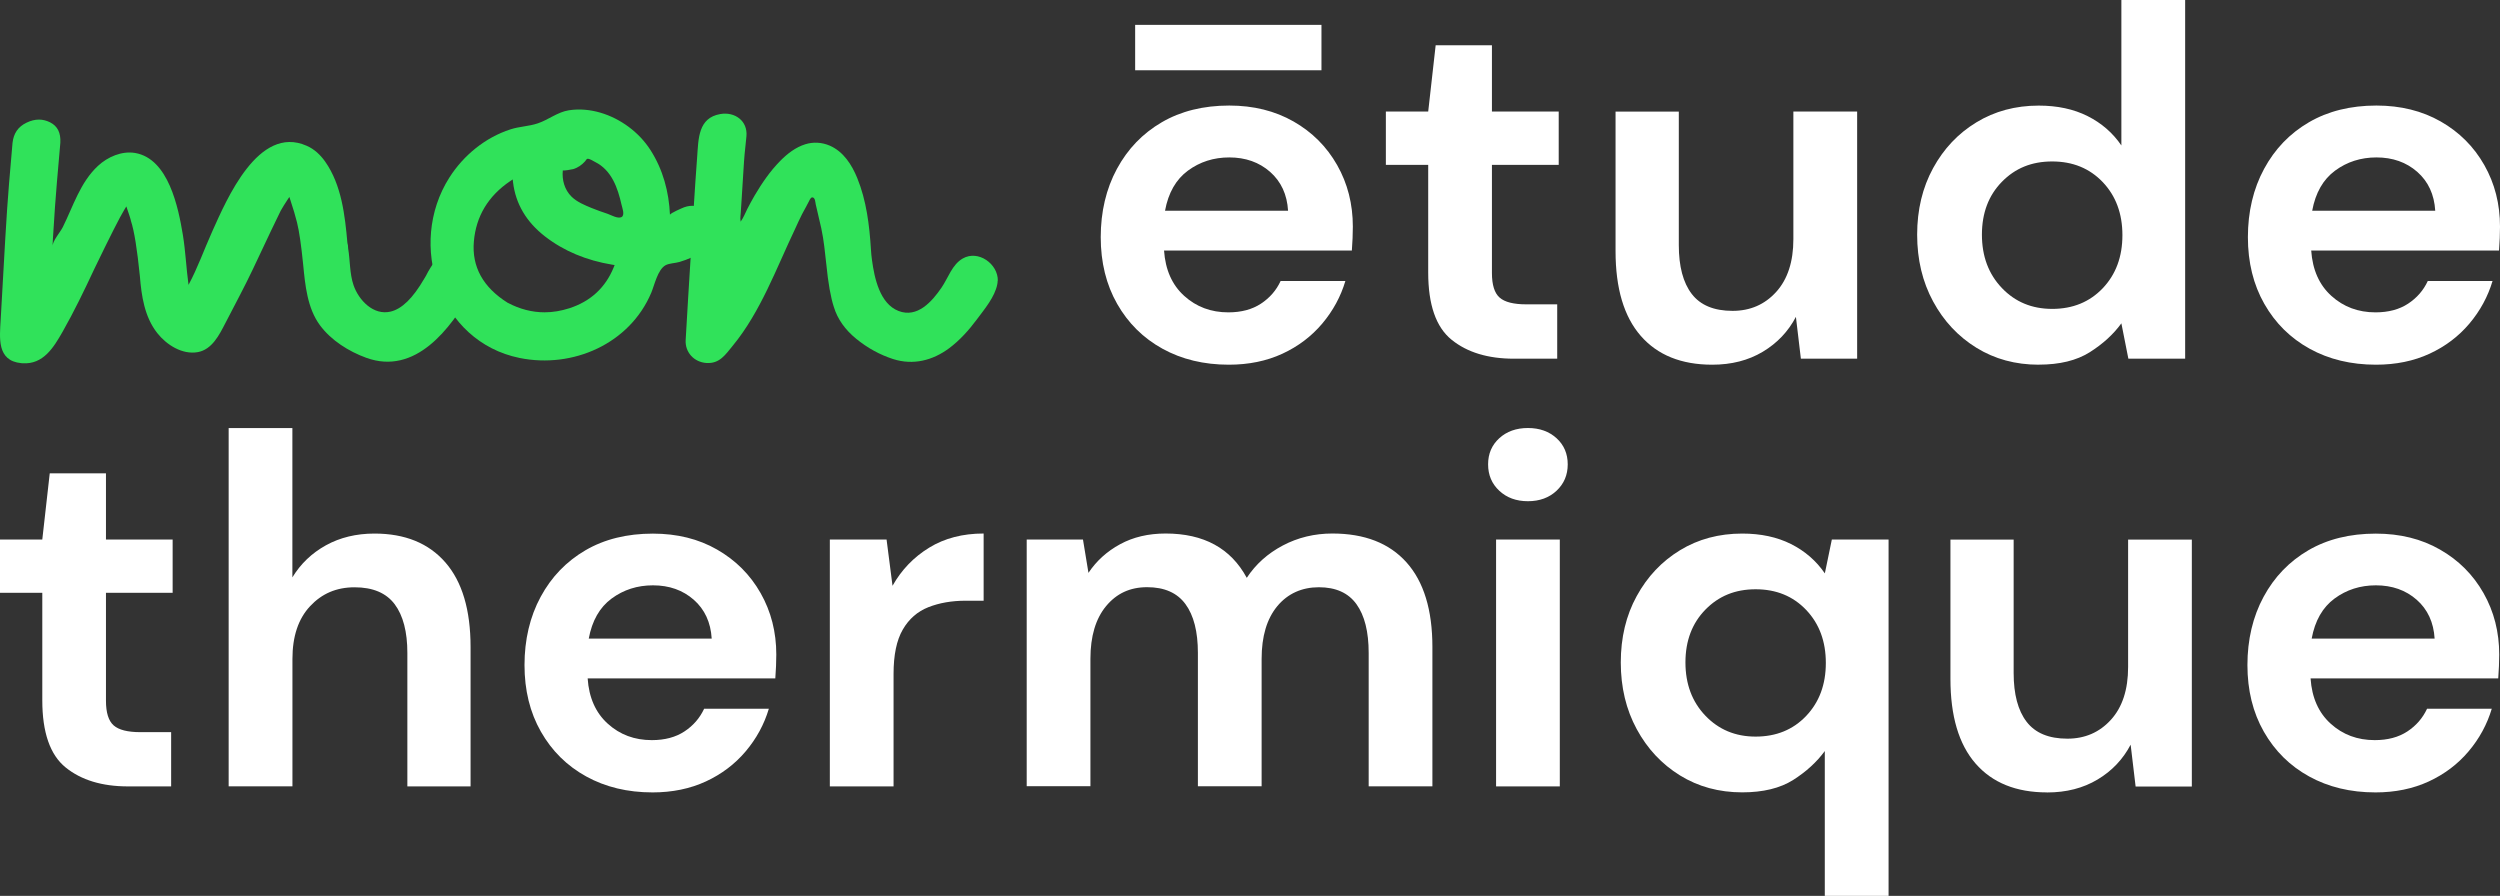
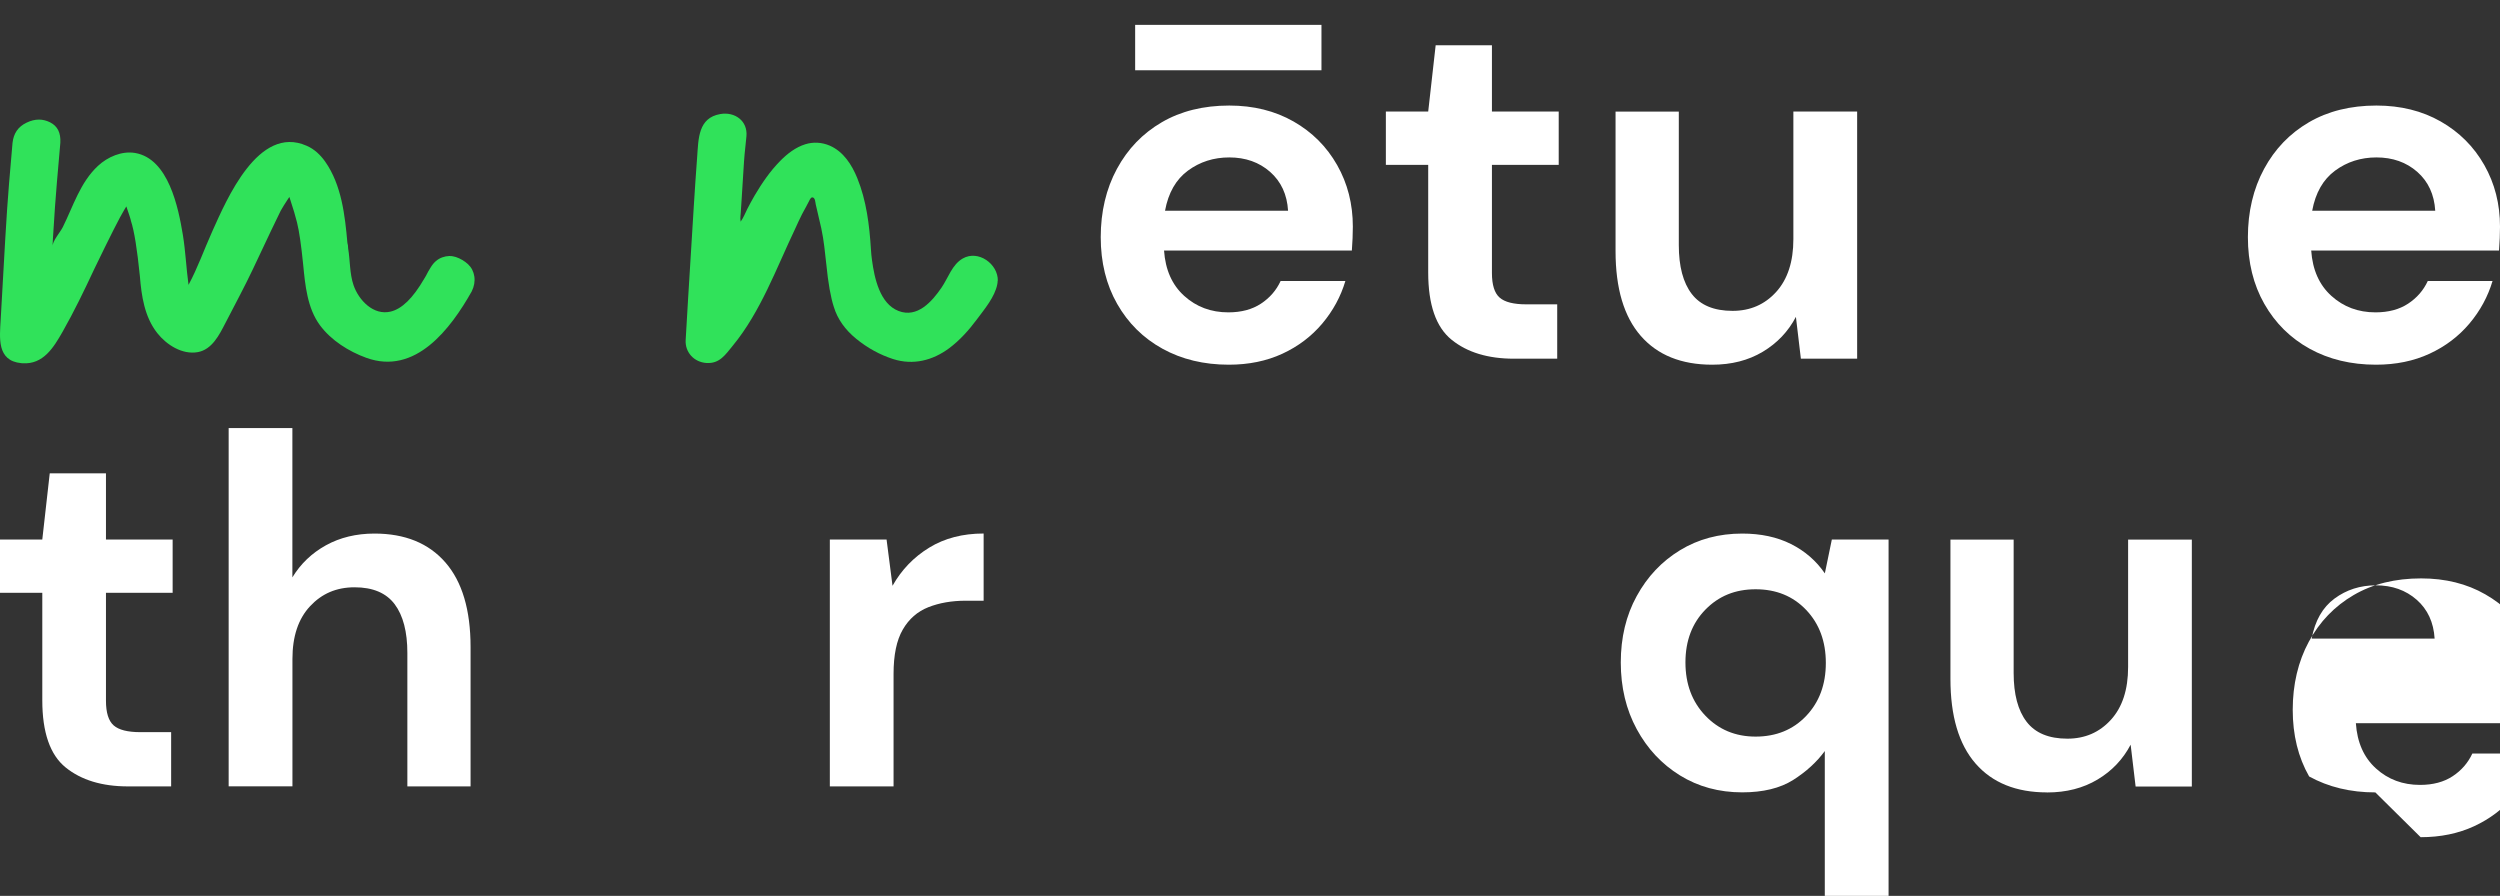
<svg xmlns="http://www.w3.org/2000/svg" id="Calque_2" viewBox="0 0 482.93 173.06">
  <rect x="0" y="0" width="482.93" height="173.06" fill="#333333" stroke="none" />
  <defs>
    <style>.cls-1{fill:#fff;}.cls-2{fill:#30e25a;}</style>
  </defs>
  <g id="Calque_1-2">
    <path class="cls-1" d="m237.37,70.45c-4.81,0-9.08-1.03-12.8-3.08-3.72-2.05-6.64-4.94-8.76-8.66-2.12-3.72-3.18-8.02-3.18-12.9s1.04-9.34,3.13-13.19c2.08-3.85,4.97-6.85,8.66-9,3.69-2.15,8.04-3.23,13.04-3.23,4.68,0,8.82,1.03,12.42,3.08,3.59,2.05,6.4,4.86,8.42,8.42,2.02,3.56,3.03,7.52,3.03,11.89,0,.71-.02,1.44-.05,2.22-.03.77-.08,1.57-.14,2.4h-36.28c.26,3.72,1.55,6.64,3.9,8.76,2.34,2.12,5.18,3.18,8.52,3.18,2.5,0,4.6-.56,6.3-1.68,1.7-1.12,2.97-2.58,3.8-4.38h12.51c-.9,3.02-2.39,5.76-4.47,8.23-2.09,2.47-4.65,4.41-7.7,5.82-3.05,1.41-6.5,2.12-10.35,2.12Zm-18.09-56.88V4.81h35.99v8.76h-35.99Zm18.19,16.84c-3.02,0-5.68.85-7.99,2.55-2.31,1.7-3.79,4.28-4.43,7.75h23.77c-.19-3.14-1.35-5.64-3.47-7.51-2.12-1.86-4.75-2.79-7.89-2.79Z" />
    <path class="cls-1" d="m292.44,69.29c-5,0-9.02-1.22-12.03-3.66-3.02-2.44-4.52-6.77-4.52-12.99v-20.79h-8.18v-10.3h8.18l1.44-12.8h10.87v12.8h12.9v10.3h-12.9v20.88c0,2.31.5,3.9,1.49,4.76.99.87,2.71,1.3,5.15,1.3h5.97v10.49h-8.37Z" />
    <path class="cls-1" d="m330.75,70.45c-5.97,0-10.57-1.86-13.81-5.58-3.24-3.72-4.86-9.17-4.86-16.36v-26.95h12.22v25.79c0,4.11.83,7.25,2.5,9.43,1.67,2.18,4.3,3.27,7.89,3.27,3.4,0,6.21-1.22,8.42-3.66,2.21-2.44,3.32-5.84,3.32-10.2v-24.64h12.32v47.74h-10.87l-.96-8.08c-1.48,2.82-3.61,5.07-6.4,6.74-2.79,1.67-6.05,2.5-9.77,2.5Z" />
-     <path class="cls-1" d="m393.82,70.45c-4.49,0-8.5-1.09-12.03-3.27-3.53-2.18-6.32-5.16-8.37-8.95-2.05-3.79-3.08-8.09-3.08-12.9s1.03-9.09,3.08-12.85c2.05-3.75,4.84-6.71,8.37-8.85,3.53-2.15,7.54-3.23,12.03-3.23,3.59,0,6.74.67,9.43,2.02,2.69,1.35,4.88,3.24,6.54,5.68V0h12.32v69.29h-10.97l-1.35-6.83c-1.54,2.12-3.58,3.98-6.11,5.58-2.54,1.6-5.82,2.4-9.86,2.4Zm2.6-10.78c3.98,0,7.23-1.33,9.77-3.99,2.53-2.66,3.8-6.08,3.8-10.25s-1.27-7.59-3.8-10.25c-2.54-2.66-5.79-3.99-9.77-3.99s-7.15,1.31-9.72,3.94c-2.57,2.63-3.85,6.03-3.85,10.2s1.28,7.6,3.85,10.3,5.81,4.04,9.72,4.04Z" />
    <path class="cls-1" d="m458.97,70.45c-4.81,0-9.08-1.03-12.8-3.08-3.72-2.05-6.64-4.94-8.76-8.66-2.12-3.72-3.18-8.02-3.18-12.9s1.04-9.34,3.13-13.19c2.08-3.85,4.97-6.85,8.66-9,3.69-2.15,8.04-3.23,13.04-3.23,4.68,0,8.82,1.03,12.42,3.08,3.59,2.05,6.4,4.86,8.42,8.42,2.02,3.56,3.03,7.52,3.03,11.89,0,.71-.02,1.44-.05,2.22-.03.77-.08,1.57-.14,2.4h-36.28c.26,3.72,1.55,6.64,3.9,8.76,2.34,2.12,5.18,3.18,8.52,3.18,2.5,0,4.6-.56,6.3-1.68,1.7-1.12,2.97-2.58,3.8-4.38h12.51c-.9,3.02-2.39,5.76-4.47,8.23-2.09,2.47-4.65,4.41-7.7,5.82-3.05,1.41-6.5,2.12-10.35,2.12Zm.1-40.04c-3.02,0-5.68.85-7.99,2.55-2.31,1.7-3.79,4.28-4.43,7.75h23.77c-.19-3.14-1.35-5.64-3.47-7.51-2.12-1.86-4.75-2.79-7.89-2.79Z" />
    <path class="cls-1" d="m24.71,151.91c-5,0-9.01-1.22-12.02-3.65-3.01-2.43-4.52-6.76-4.52-12.98v-20.77H0v-10.29h8.17l1.44-12.79h10.86v12.79h12.88v10.29h-12.88v20.86c0,2.31.5,3.89,1.49,4.76.99.87,2.71,1.3,5.14,1.3h5.96v10.48h-8.36Z" />
    <path class="cls-1" d="m44.17,151.91v-69.22h12.31v28.84c1.6-2.63,3.76-4.69,6.49-6.2,2.72-1.5,5.85-2.26,9.37-2.26,5.9,0,10.46,1.86,13.7,5.58,3.24,3.72,4.86,9.17,4.86,16.34v26.92h-12.21v-25.77c0-4.1-.82-7.24-2.45-9.42-1.64-2.18-4.22-3.27-7.74-3.27s-6.33,1.22-8.6,3.65c-2.28,2.44-3.41,5.83-3.41,10.19v24.61h-12.31Z" />
-     <path class="cls-1" d="m126.03,153.07c-4.81,0-9.07-1.03-12.79-3.08s-6.63-4.93-8.75-8.65c-2.12-3.72-3.17-8.01-3.17-12.88s1.04-9.33,3.12-13.17c2.08-3.85,4.97-6.84,8.65-8.99,3.69-2.15,8.03-3.22,13.03-3.22,4.68,0,8.81,1.02,12.4,3.08s6.39,4.85,8.41,8.41c2.02,3.56,3.03,7.52,3.03,11.87,0,.71-.02,1.44-.05,2.21-.03.77-.08,1.57-.14,2.4h-36.25c.25,3.72,1.55,6.64,3.89,8.75,2.34,2.12,5.17,3.17,8.51,3.17,2.5,0,4.6-.56,6.3-1.68s2.96-2.58,3.8-4.38h12.5c-.9,3.01-2.39,5.76-4.47,8.22-2.08,2.47-4.65,4.41-7.69,5.82-3.05,1.41-6.49,2.12-10.33,2.12Zm.1-40c-3.01,0-5.67.85-7.98,2.55-2.31,1.7-3.78,4.28-4.42,7.74h23.75c-.19-3.14-1.35-5.64-3.46-7.5-2.12-1.86-4.74-2.79-7.88-2.79Z" />
    <path class="cls-1" d="m160.3,151.91v-47.69h10.96l1.15,8.94c1.73-3.08,4.09-5.53,7.07-7.36,2.98-1.83,6.49-2.74,10.53-2.74v12.98h-3.46c-2.69,0-5.1.42-7.21,1.25s-3.77,2.28-4.95,4.33c-1.19,2.05-1.78,4.9-1.78,8.56v21.73h-12.31Z" />
-     <path class="cls-1" d="m198.33,151.91v-47.69h10.87l1.06,6.44c1.54-2.31,3.57-4.15,6.11-5.53,2.53-1.38,5.46-2.07,8.8-2.07,7.37,0,12.59,2.85,15.67,8.56,1.73-2.63,4.05-4.71,6.97-6.25,2.92-1.54,6.11-2.31,9.57-2.31,6.22,0,10.99,1.86,14.32,5.58,3.33,3.72,5,9.17,5,16.34v26.92h-12.31v-25.77c0-4.1-.79-7.24-2.36-9.42-1.57-2.18-3.99-3.27-7.26-3.27s-6.01,1.22-8.03,3.65c-2.02,2.44-3.03,5.83-3.03,10.19v24.61h-12.31v-25.77c0-4.1-.8-7.24-2.4-9.42-1.6-2.18-4.07-3.27-7.4-3.27s-5.91,1.22-7.93,3.65c-2.02,2.44-3.03,5.83-3.03,10.19v24.61h-12.31Z" />
-     <path class="cls-1" d="m295.15,96.82c-2.24,0-4.09-.67-5.53-2.02-1.44-1.34-2.16-3.04-2.16-5.1s.72-3.73,2.16-5.05c1.44-1.31,3.28-1.97,5.53-1.97s4.09.66,5.53,1.97c1.44,1.31,2.16,3,2.16,5.05s-.72,3.75-2.16,5.1c-1.44,1.35-3.29,2.02-5.53,2.02Zm-6.15,55.09v-47.69h12.31v47.69h-12.31Z" />
    <path class="cls-1" d="m352.5,173.06v-27.98c-1.54,2.11-3.57,3.97-6.1,5.58-2.53,1.6-5.82,2.4-9.85,2.4-4.49,0-8.49-1.09-12.02-3.27-3.53-2.18-6.31-5.16-8.36-8.94-2.05-3.78-3.08-8.08-3.08-12.88s1.02-9.09,3.08-12.83c2.05-3.75,4.84-6.7,8.36-8.85,3.52-2.15,7.53-3.22,12.02-3.22,3.59,0,6.73.67,9.42,2.02,2.69,1.35,4.87,3.24,6.54,5.67l1.35-6.54h10.96v68.84h-12.31Zm-13.36-30.77c3.97,0,7.23-1.33,9.76-3.99,2.53-2.66,3.8-6.07,3.8-10.24s-1.27-7.58-3.8-10.24c-2.53-2.66-5.79-3.99-9.76-3.99s-7.15,1.32-9.71,3.94-3.85,6.02-3.85,10.19,1.28,7.6,3.85,10.29,5.8,4.04,9.71,4.04Z" />
    <path class="cls-1" d="m395.42,153.07c-5.96,0-10.56-1.86-13.8-5.58-3.24-3.72-4.85-9.17-4.85-16.34v-26.92h12.21v25.77c0,4.1.83,7.25,2.5,9.42,1.67,2.18,4.29,3.27,7.88,3.27,3.4,0,6.2-1.22,8.41-3.65,2.21-2.43,3.32-5.83,3.32-10.19v-24.61h12.31v47.69h-10.86l-.96-8.08c-1.48,2.82-3.61,5.07-6.39,6.73-2.79,1.67-6.04,2.5-9.76,2.5Z" />
-     <path class="cls-1" d="m458.85,153.07c-4.81,0-9.07-1.03-12.79-3.08s-6.63-4.93-8.75-8.65c-2.12-3.72-3.17-8.01-3.17-12.88s1.04-9.33,3.12-13.17c2.08-3.85,4.97-6.84,8.65-8.99,3.69-2.15,8.03-3.22,13.03-3.22,4.68,0,8.81,1.02,12.4,3.08,3.59,2.05,6.39,4.85,8.41,8.41,2.02,3.56,3.03,7.52,3.03,11.87,0,.71-.02,1.44-.05,2.21-.03.77-.08,1.57-.14,2.4h-36.25c.25,3.72,1.55,6.64,3.89,8.75,2.34,2.12,5.17,3.17,8.51,3.17,2.5,0,4.6-.56,6.3-1.68s2.96-2.58,3.8-4.38h12.5c-.9,3.01-2.39,5.76-4.47,8.22-2.08,2.47-4.65,4.41-7.69,5.82-3.05,1.41-6.49,2.12-10.33,2.12Zm.1-40c-3.01,0-5.67.85-7.98,2.55-2.31,1.7-3.78,4.28-4.42,7.74h23.75c-.19-3.14-1.35-5.64-3.46-7.5-2.12-1.86-4.74-2.79-7.88-2.79Z" />
+     <path class="cls-1" d="m458.85,153.07c-4.81,0-9.07-1.03-12.79-3.08c-2.12-3.72-3.17-8.01-3.17-12.88s1.04-9.33,3.12-13.17c2.08-3.85,4.97-6.84,8.65-8.99,3.69-2.15,8.03-3.22,13.03-3.22,4.68,0,8.81,1.02,12.4,3.08,3.59,2.05,6.39,4.85,8.41,8.41,2.02,3.56,3.03,7.52,3.03,11.87,0,.71-.02,1.44-.05,2.21-.03.77-.08,1.57-.14,2.4h-36.25c.25,3.72,1.55,6.64,3.89,8.75,2.34,2.12,5.17,3.17,8.51,3.17,2.5,0,4.6-.56,6.3-1.68s2.96-2.58,3.8-4.38h12.5c-.9,3.01-2.39,5.76-4.47,8.22-2.08,2.47-4.65,4.41-7.69,5.82-3.05,1.41-6.49,2.12-10.33,2.12Zm.1-40c-3.01,0-5.67.85-7.98,2.55-2.31,1.7-3.78,4.28-4.42,7.74h23.75c-.19-3.14-1.35-5.64-3.46-7.5-2.12-1.86-4.74-2.79-7.88-2.79Z" />
    <path class="cls-2" d="m91.63,53.41c-.15-.96-.54-1.73-1.21-2.36-.68-.63-1.48-1.1-2.36-1.4-.86-.28-1.72-.26-2.64.07-.92.34-1.65.98-2.23,1.95l-.47.78c-.31.62-.57,1.09-.79,1.42-2.16,3.72-4.28,5.8-6.47,6.32-3.33.8-6.17-2.21-7.16-5.09-.78-2.27-.65-4.78-1.05-7.13,0-.43-.05-.76-.14-1.04-.47-5.35-1.13-11.22-4.3-15.72-.92-1.3-2.11-2.43-3.59-3.06-9.3-4.1-15.43,10.37-18.22,16.56-1.54,3.42-2.8,7.02-4.58,10.32-.44-3.2-.57-6.46-1.09-9.64-.87-5.27-2.76-14.73-9.22-15.84-2.59-.44-5.32.76-7.19,2.5-3.42,3.18-4.77,7.77-6.79,11.83-.49.99-1.99,2.64-1.99,3.75l.1-1.77c.52-8.79,1.01-13.34,1.42-18.3.1-1.92-.55-3.21-1.98-3.93-.71-.35-1.42-.53-2.15-.53-.79,0-1.59.2-2.43.61-1.61.78-2.48,2.06-2.68,3.91-.41,4.93-.9,9.66-1.42,18.82-.29,5.07-.57,10.13-.86,15.2-.2,3.56-.81,8.05,3.97,8.51.09,0,.18.02.27.02,3.98.25,5.97-3.03,7.71-6.08,2.24-3.94,4.21-8.03,6.13-12.14,3-6.21,4.94-10.04,5.78-11.41l.41-.67.64,1.91c.18.54.23.78.25.9.63,1.92,1.19,5.39,1.72,10.63.31,3.87.9,7.92,3.38,11.05,1.78,2.25,4.81,4.19,7.8,3.66,2.76-.49,4.17-3.34,5.33-5.59,1.78-3.47,3.64-6.88,5.31-10.41,3.05-6.48,4.76-10.07,5.38-11.3.42-.74.85-1.43,1.27-2.06l.41-.62.23.71c.52,1.57.95,3,1.25,4.23.42,1.67.81,4.39,1.18,8.07.39,3.99.79,8.45,3.25,11.78,2.17,2.93,5.57,5.06,8.96,6.29,9.48,3.42,16.28-5.6,20.36-12.84.47-.95.64-1.92.5-2.88Z" />
-     <path class="cls-2" d="m86.8,34.31c-8.2,12.9-2,31.68,13.58,34.84,10.27,2.09,21.27-2.74,25.43-12.61.62-1.48,1.23-4.43,2.73-5.29.69-.4,1.94-.41,2.73-.65,3.17-.97,6.96-2.75,6.62-6.63-.26-2.94-2.83-4.99-5.73-3.93-.29.11-2.75,1.15-2.74,1.47-.2-4.47-1.35-8.77-3.79-12.56-2.17-3.38-5.73-6.03-9.63-7.18-1.97-.58-4.06-.78-6.09-.47-2.2.34-3.93,1.82-6,2.52-1.72.59-3.57.6-5.31,1.17-4.87,1.58-9.07,5.02-11.8,9.32Zm21.91-1.43c-.02.19,1.83-.16,2.01-.21.89-.26,1.68-.81,2.3-1.51.11-.12.28-.45.43-.48.4-.09,1.16.44,1.51.61,3.2,1.59,4.38,5.03,5.11,8.29.13.58.68,1.96,0,2.35-.69.39-2.05-.4-2.71-.63-1.03-.35-2.07-.7-3.08-1.12-1.35-.56-2.81-1.15-3.87-2.19-1.36-1.33-1.88-3.24-1.69-5.1Zm-10.16,2.11l.49-.33.07.59c.5,4.13,2.58,7.64,6.17,10.42,3.62,2.81,7.99,4.64,13,5.46l.45.07-.17.42c-1.59,3.93-4.47,6.59-8.56,7.92-1.62.52-3.22.79-4.8.79-2.41,0-4.78-.61-7.08-1.82h-.02c-4.78-2.99-6.99-6.98-6.56-11.88.42-4.87,2.78-8.78,7.01-11.64Z" />
    <path class="cls-2" d="m192.75,54.21c.05-3.22-3.76-5.98-6.75-4.29-2.09,1.18-2.84,3.78-4.13,5.65-1.85,2.7-4.67,5.91-8.3,4.5-3.62-1.4-4.66-6.39-5.12-9.78-.1-.7-.17-1.41-.21-2.12-.29-4.65-.87-9.44-2.65-13.79-1.05-2.57-2.66-5.09-5.29-6.24-1.5-.65-3.15-.76-4.72-.28-1.88.58-3.5,1.84-4.86,3.22-1.96,1.98-3.55,4.32-4.96,6.71-.5.84-.95,1.71-1.4,2.57-.42.81-.75,1.78-1.34,2.49.09-.11-.01-.45-.01-.59,0-.38.05-.76.08-1.14.06-.86.12-1.72.17-2.58.14-2.44.29-4.87.46-7.31.14-2.03.29-2.88.47-4.91.27-2.97-2.24-4.77-5.04-4.29-4.31.74-4.22,4.79-4.48,8.29-.46,6.15-.82,12.3-1.2,18.46-.35,5.63-.7,11.27-1.02,16.9-.14,2.39,1.64,4.29,4.02,4.44,2.56.16,3.65-1.61,5.09-3.35,5.38-6.54,8.42-14.98,12.03-22.55.45-.94.85-1.91,1.34-2.84.45-.86.94-1.68,1.37-2.56.11-.23.33-.73.65-.69.54.07.54.97.63,1.36.33,1.55.75,3.11,1.08,4.67.49,2.27.7,4.58.96,6.89.36,3.64.85,6.42,1.46,8.26.7,2.31,2.16,4.38,4.32,6.14,2.18,1.78,4.58,3.09,7.12,3.91,3.88,1.24,7.66.28,10.87-2.12,2.04-1.53,3.77-3.47,5.29-5.51,1.46-1.96,3.51-4.38,3.97-6.83.04-.23.07-.46.07-.69Z" />
  </g>
</svg>